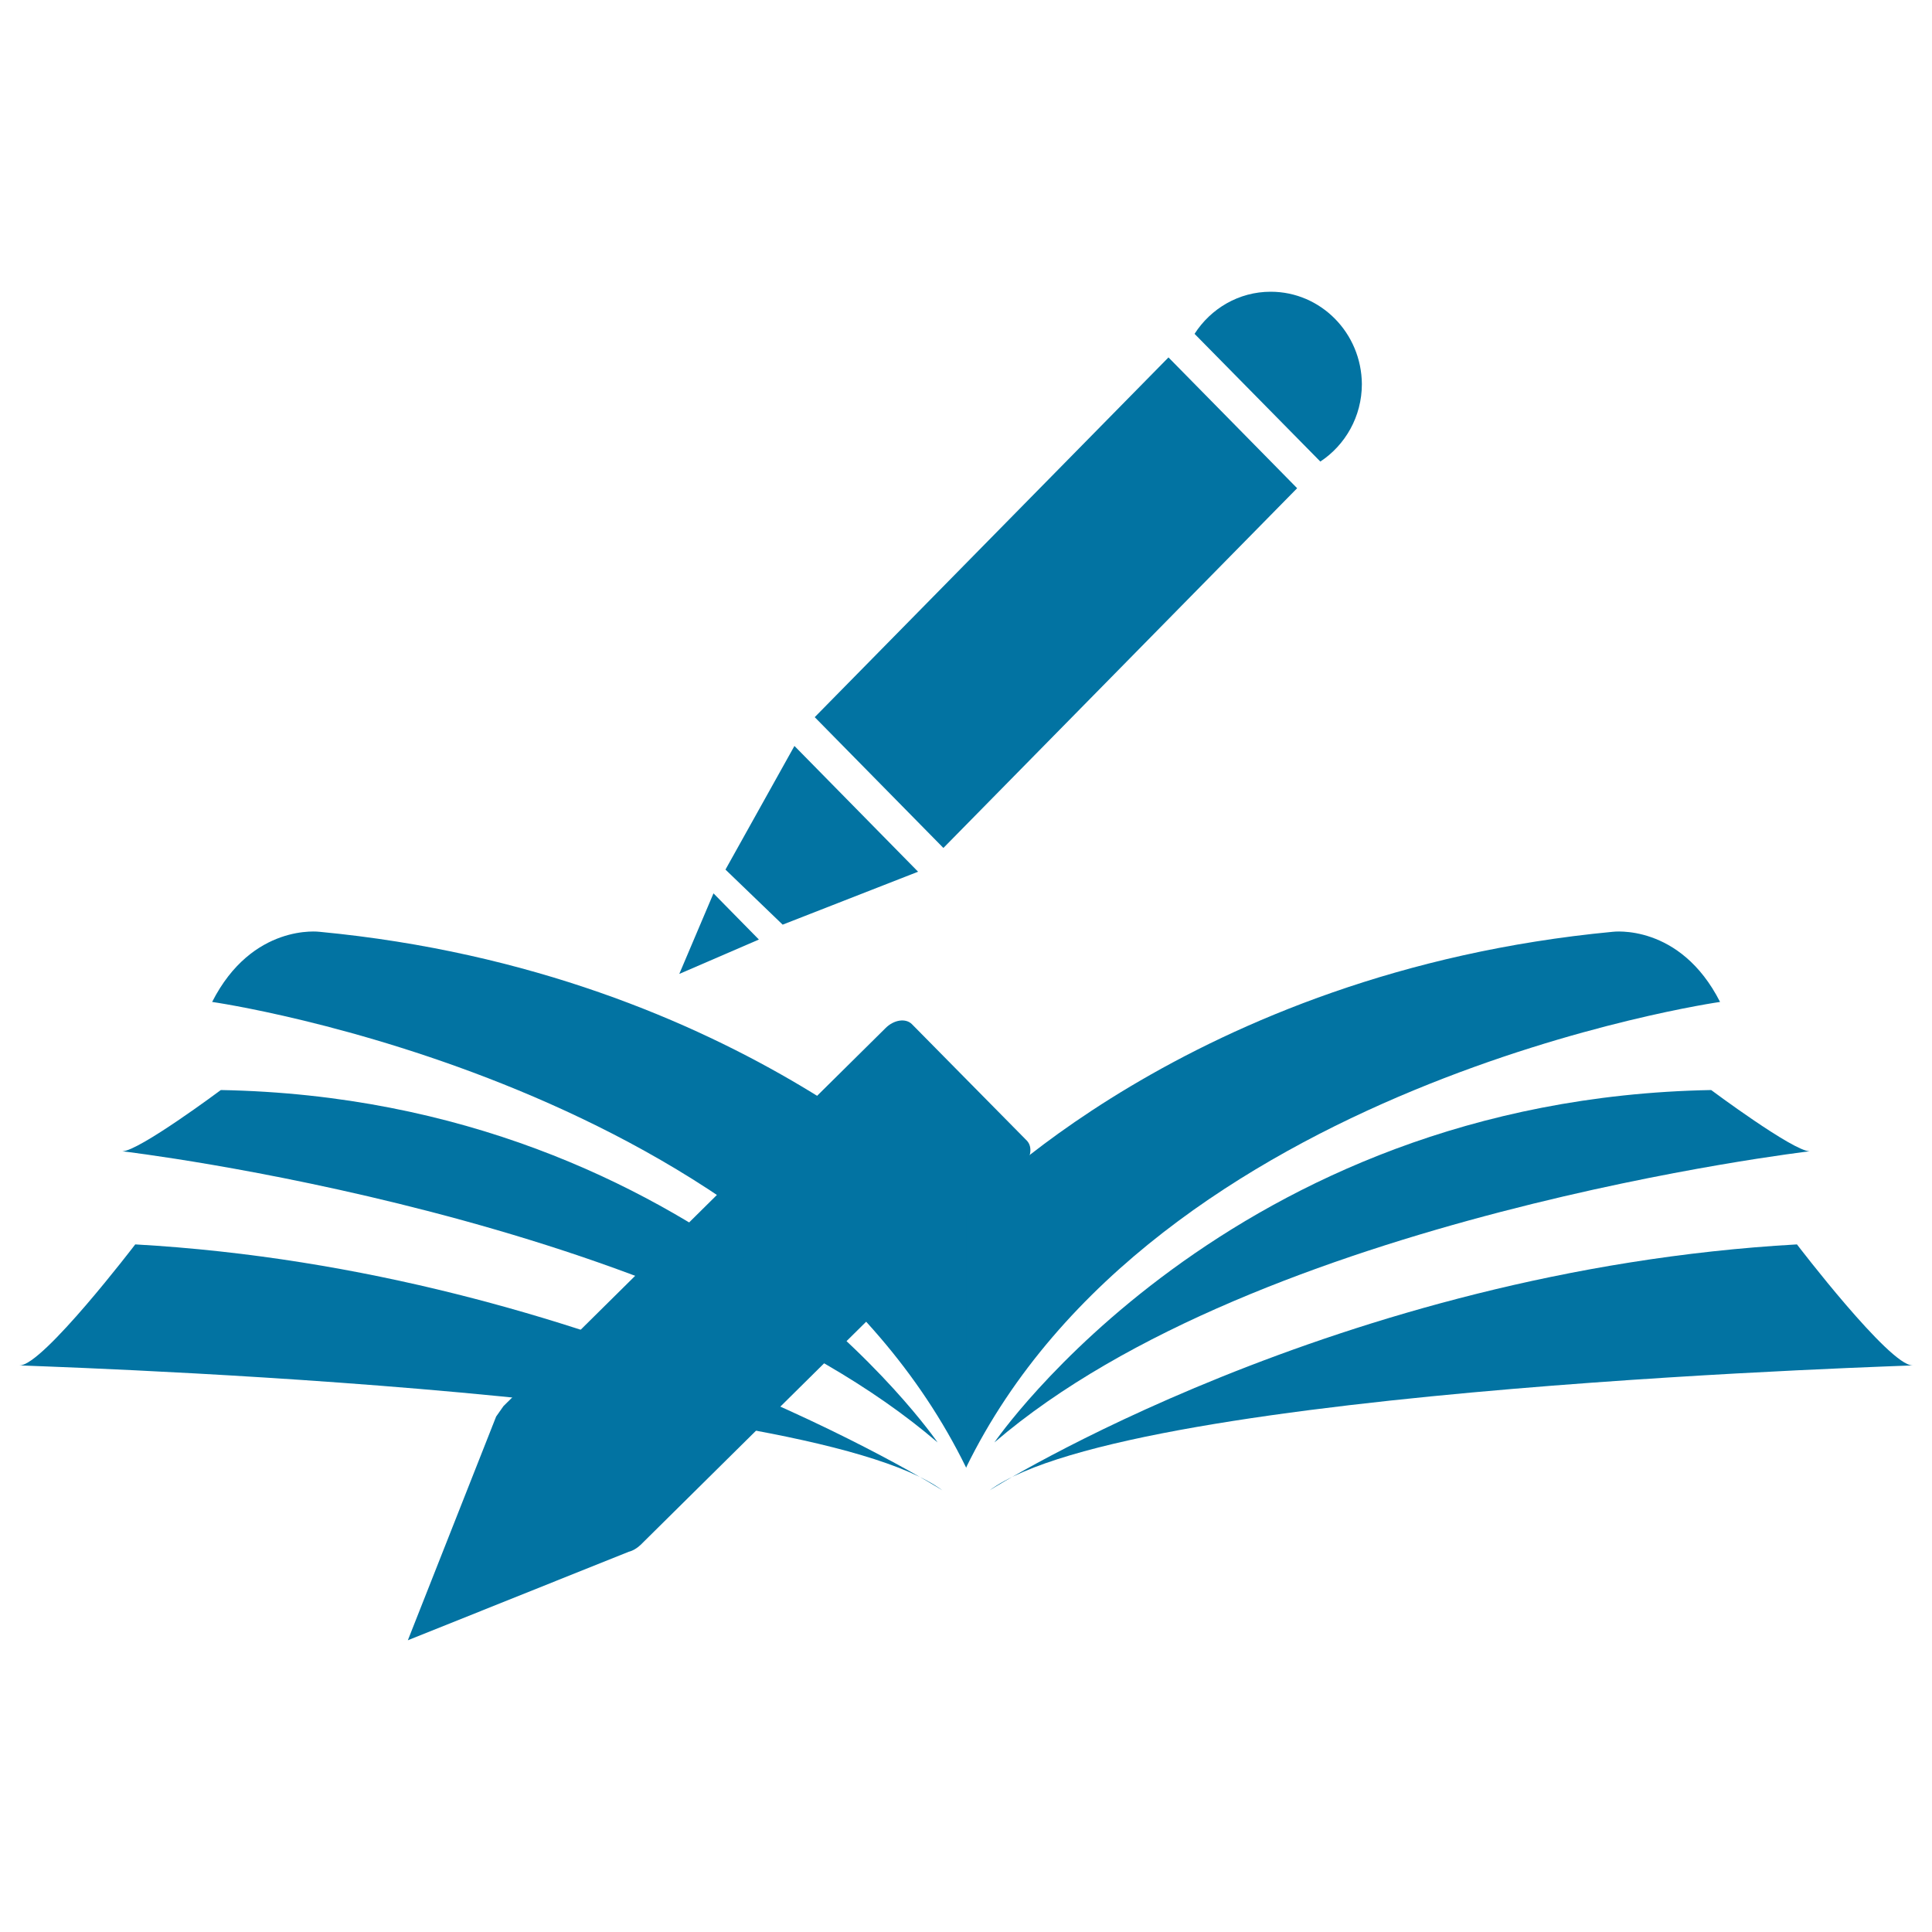
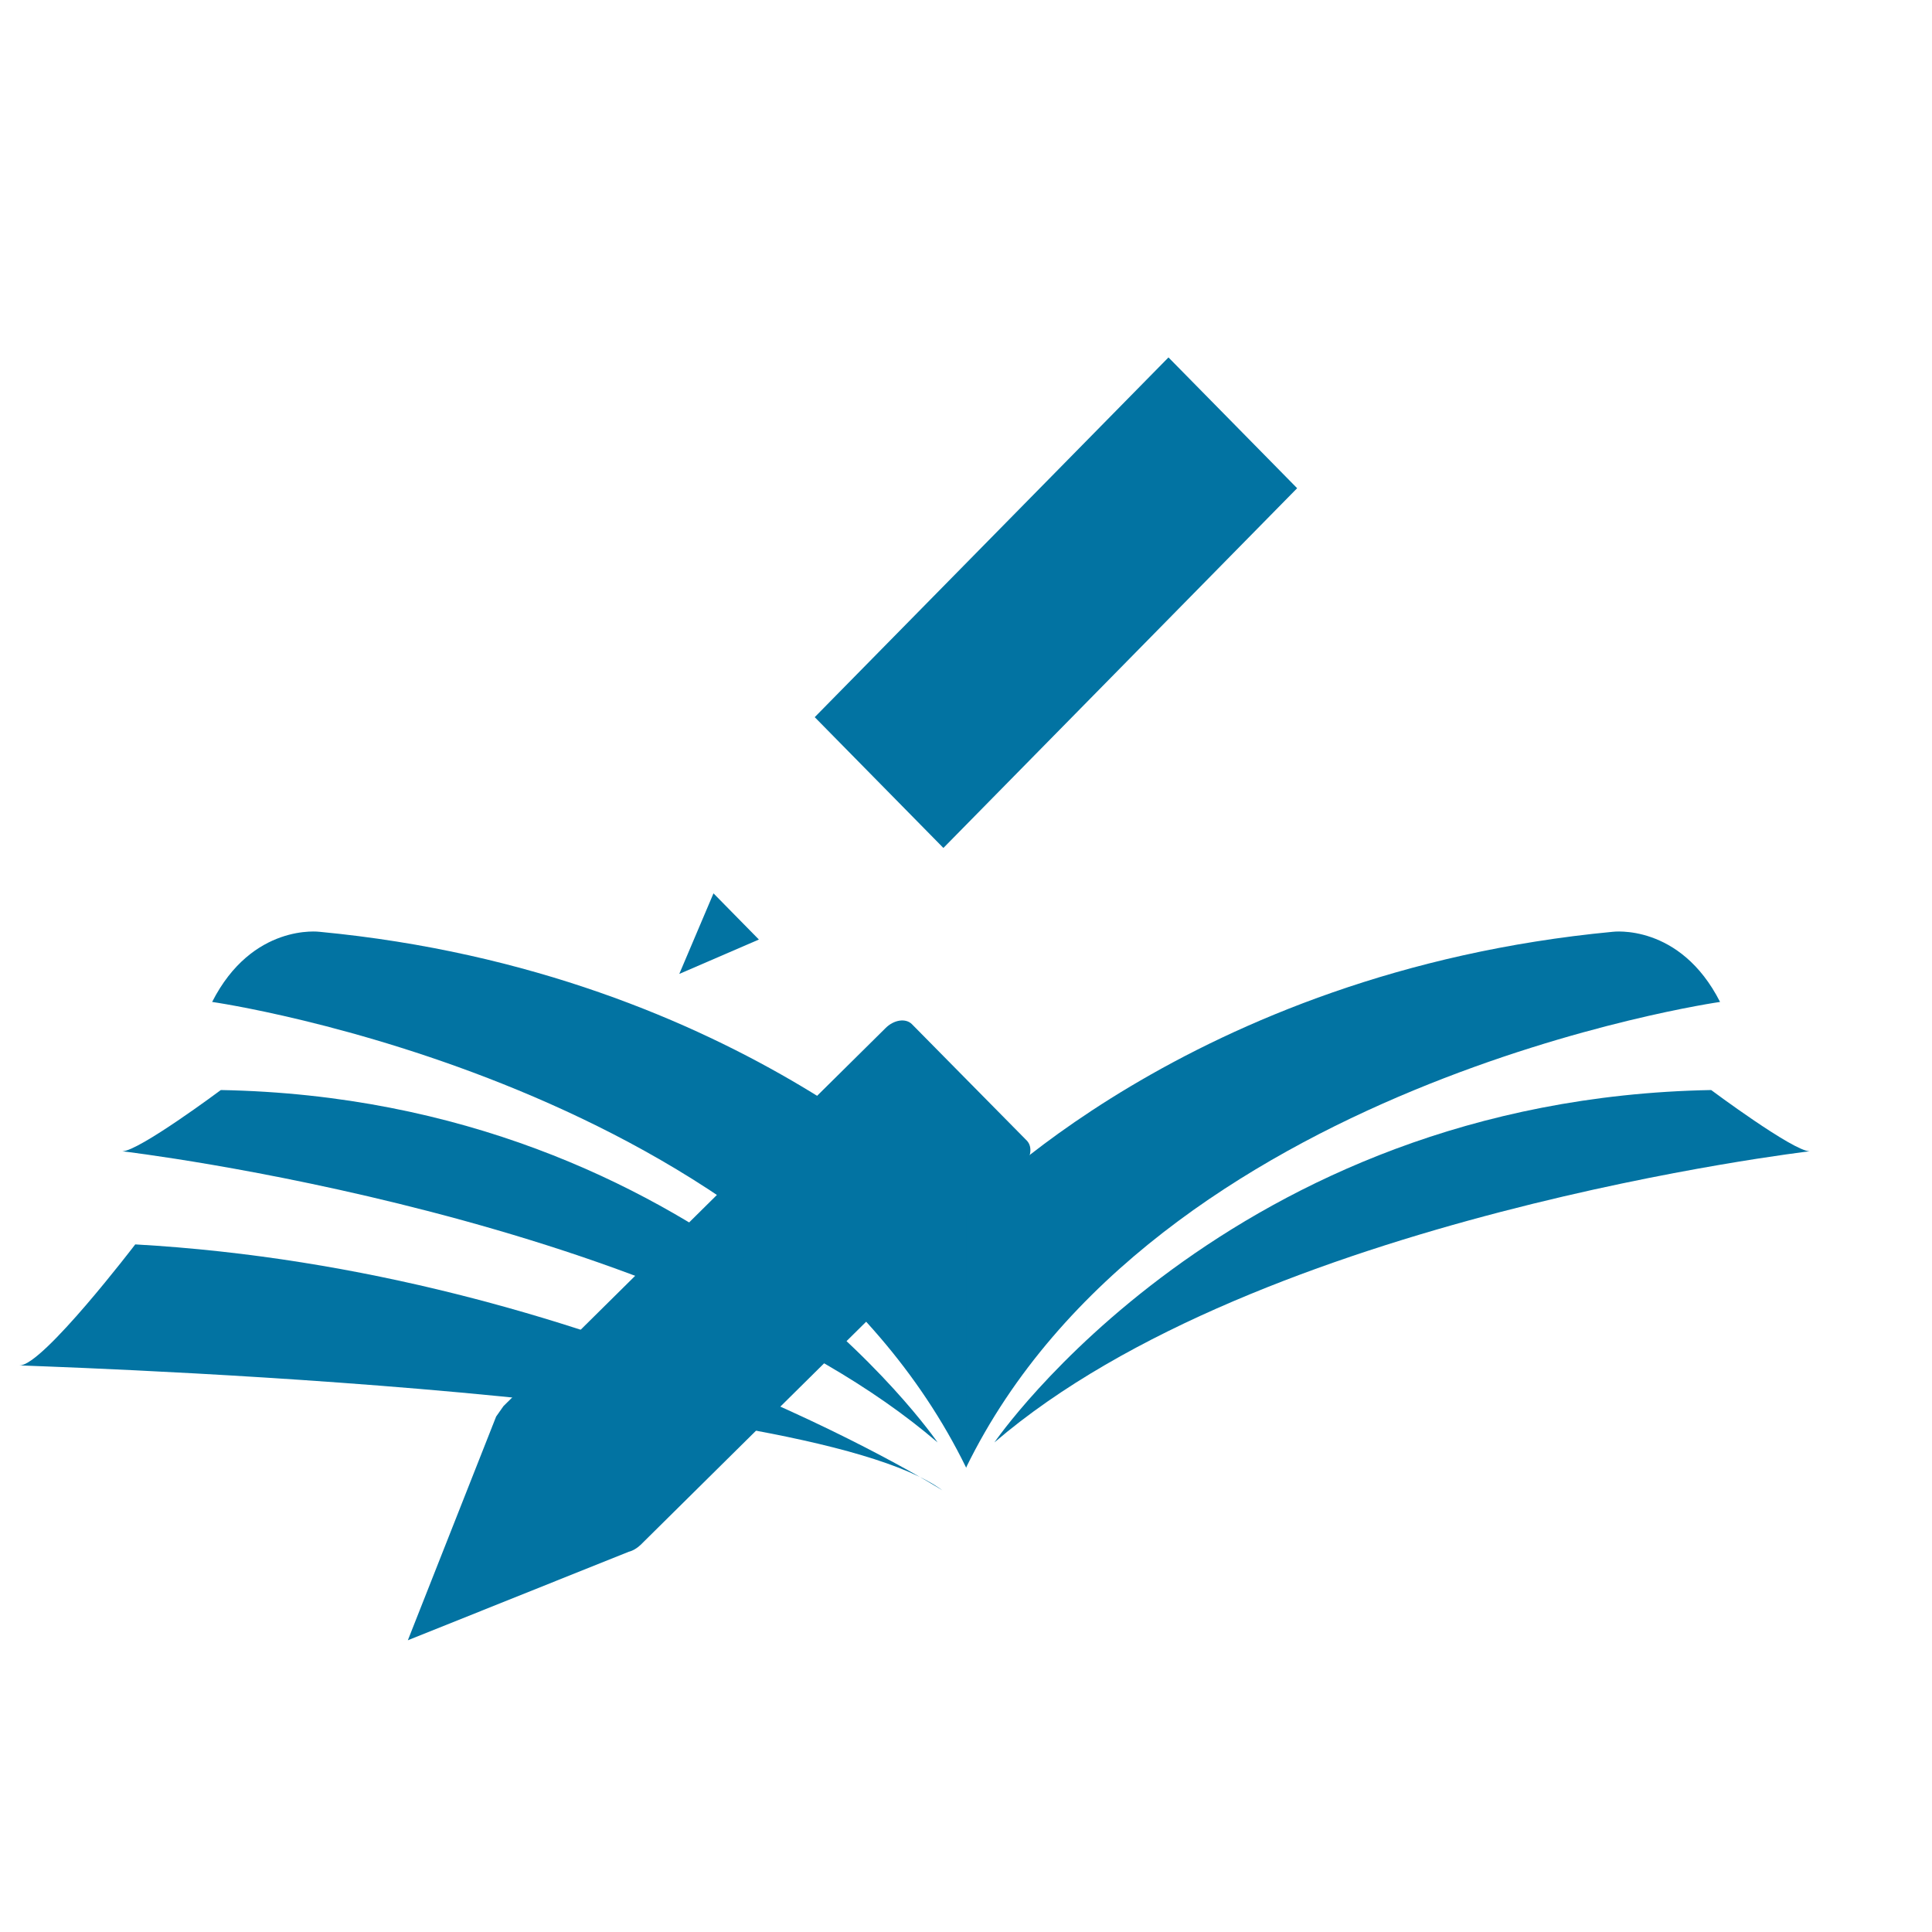
<svg xmlns="http://www.w3.org/2000/svg" viewBox="0 0 1000 1000" style="fill:#0273a2">
  <title>Intelligent Translation SVG icon</title>
  <path d="M325.4,803.2c2.1-0.5,4.3-1.8,6.2-3.6L529.3,604c4.4-4.3,5.3-10.4,2.2-13.6L472,530.1c-3.2-3.2-9.3-2.3-13.6,2L260.6,727.8l-3.8,5.4L211.1,849L325.4,803.2z" />
  <path d="M451,539.4l71.4,71.4L451,539.4z" />
-   <path d="M428.6,561.6L500,633L428.6,561.6z" />
-   <path d="M229.5,802.3c0,0,13.2,9.3,29,27.7" />
  <path d="M254.8,738" />
  <path d="M256.7,737.9" />
  <path d="M321.6,804.8L254.8,738l65.9,65.2L321.6,804.8z" />
  <path d="M254.8,738c36.9,0,66.8,29.9,66.8,66.7" />
  <path d="M500,626.8c0,0,115.2-123.7,334.7-144.5c0,0,34.8-4.6,55.6,36.3c0,0-292.9,41.7-390.3,241.1V626.8z" />
  <path d="M514.7,746.6c0,0,121.3-177.8,371-182.4c0,0,42.5,31.7,51,31.7C936.7,595.9,651.5,629.2,514.7,746.6z" />
-   <path d="M512.2,771.4c0,0,180.1-113.9,417.9-127.3c0,0,47.8,62.6,59.7,62.6S584.8,717.7,512.2,771.4z" />
  <path d="M500,626.8c0,0-115.2-123.7-334.6-144.5c0,0-34.8-4.6-55.6,36.3c0,0,292.9,41.7,390.3,241.1V626.8z" />
  <path d="M485.3,746.6c0,0-121.3-177.8-371-182.4c0,0-42.5,31.7-51,31.7C63.3,595.9,348.5,629.2,485.3,746.6z" />
  <path d="M487.8,771.4c0,0-180.1-113.9-417.8-127.3c0,0-47.8,62.6-59.7,62.6C-1.7,706.7,415.2,717.7,487.8,771.4z" />
  <path d="M351.6,504.1l41.2-17.8l-23.5-23.9L351.6,504.1z" />
  <path d="M421.7,371.2l66.6,67.7l183.1-186.2l-66.6-67.7L421.7,371.2z" />
-   <path d="M657.7,151c-16.5,0-31,8.7-39.4,21.8l65.1,66.1c12.9-8.5,21.5-23.3,21.5-40.1C704.7,172.4,683.7,151,657.7,151z" />
-   <path d="M375.5,450.1l29.6,28.5l70.1-27.4l-64-65.1L375.5,450.1z" />
</svg>